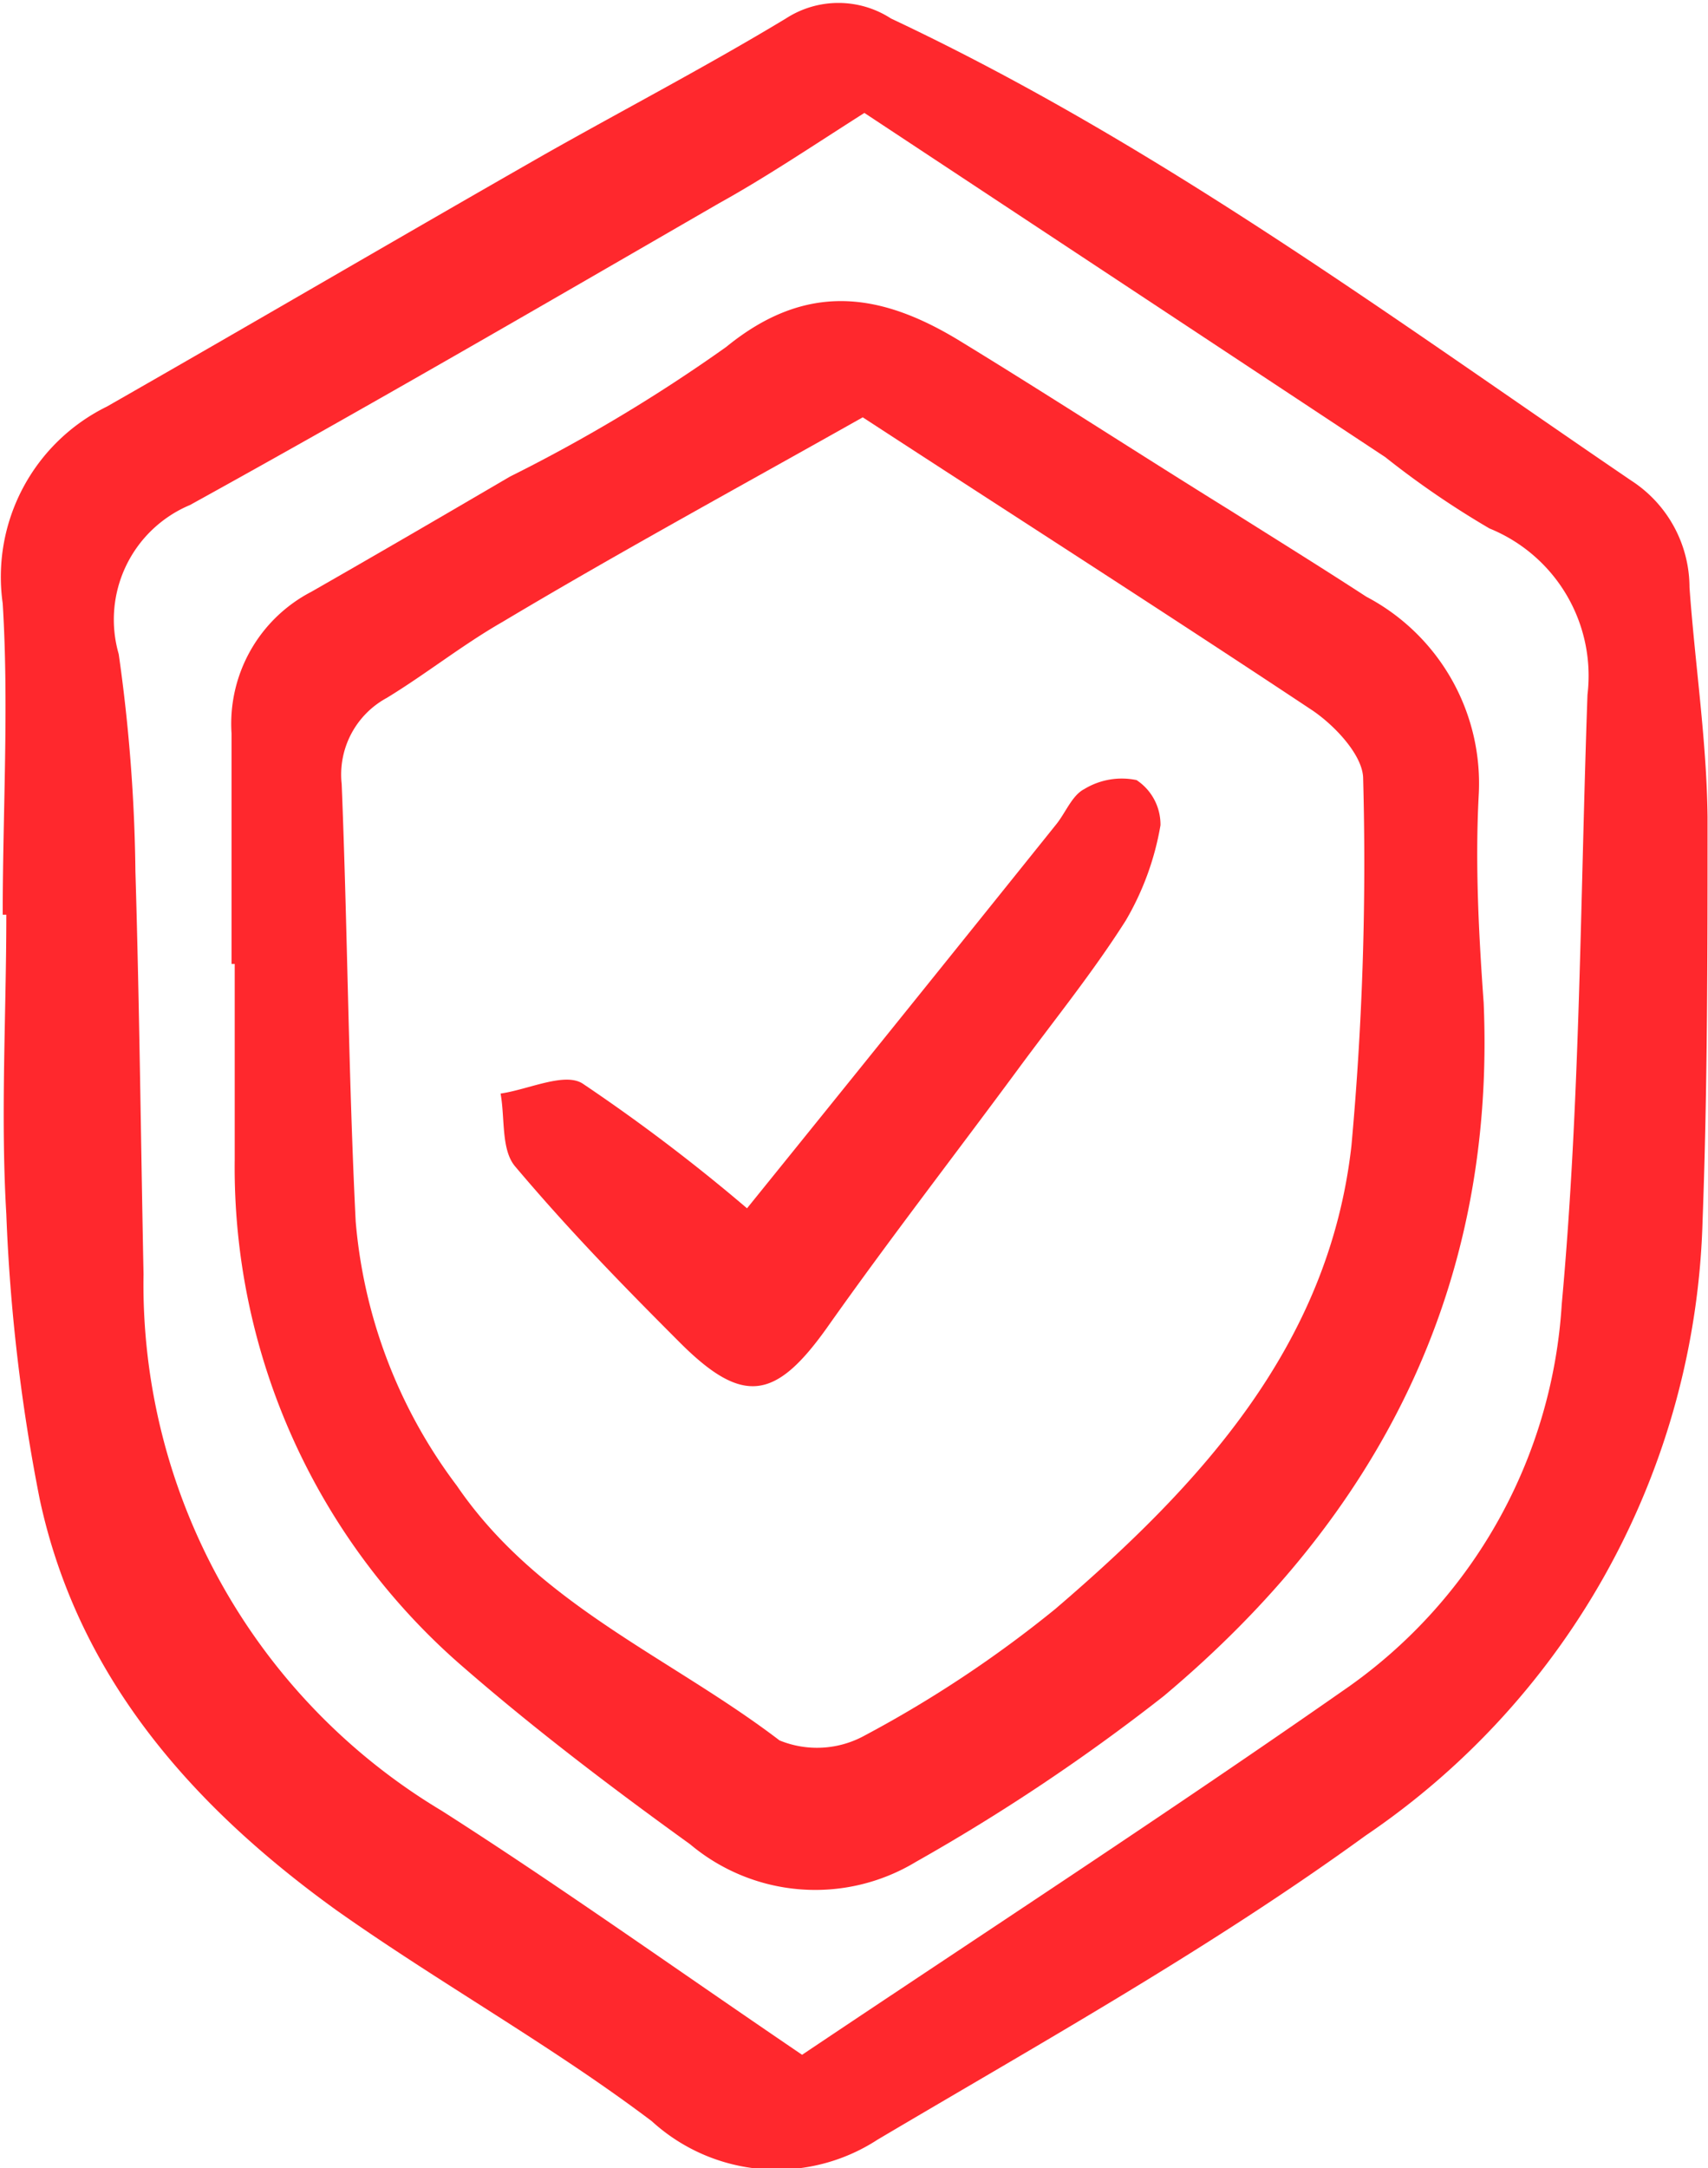
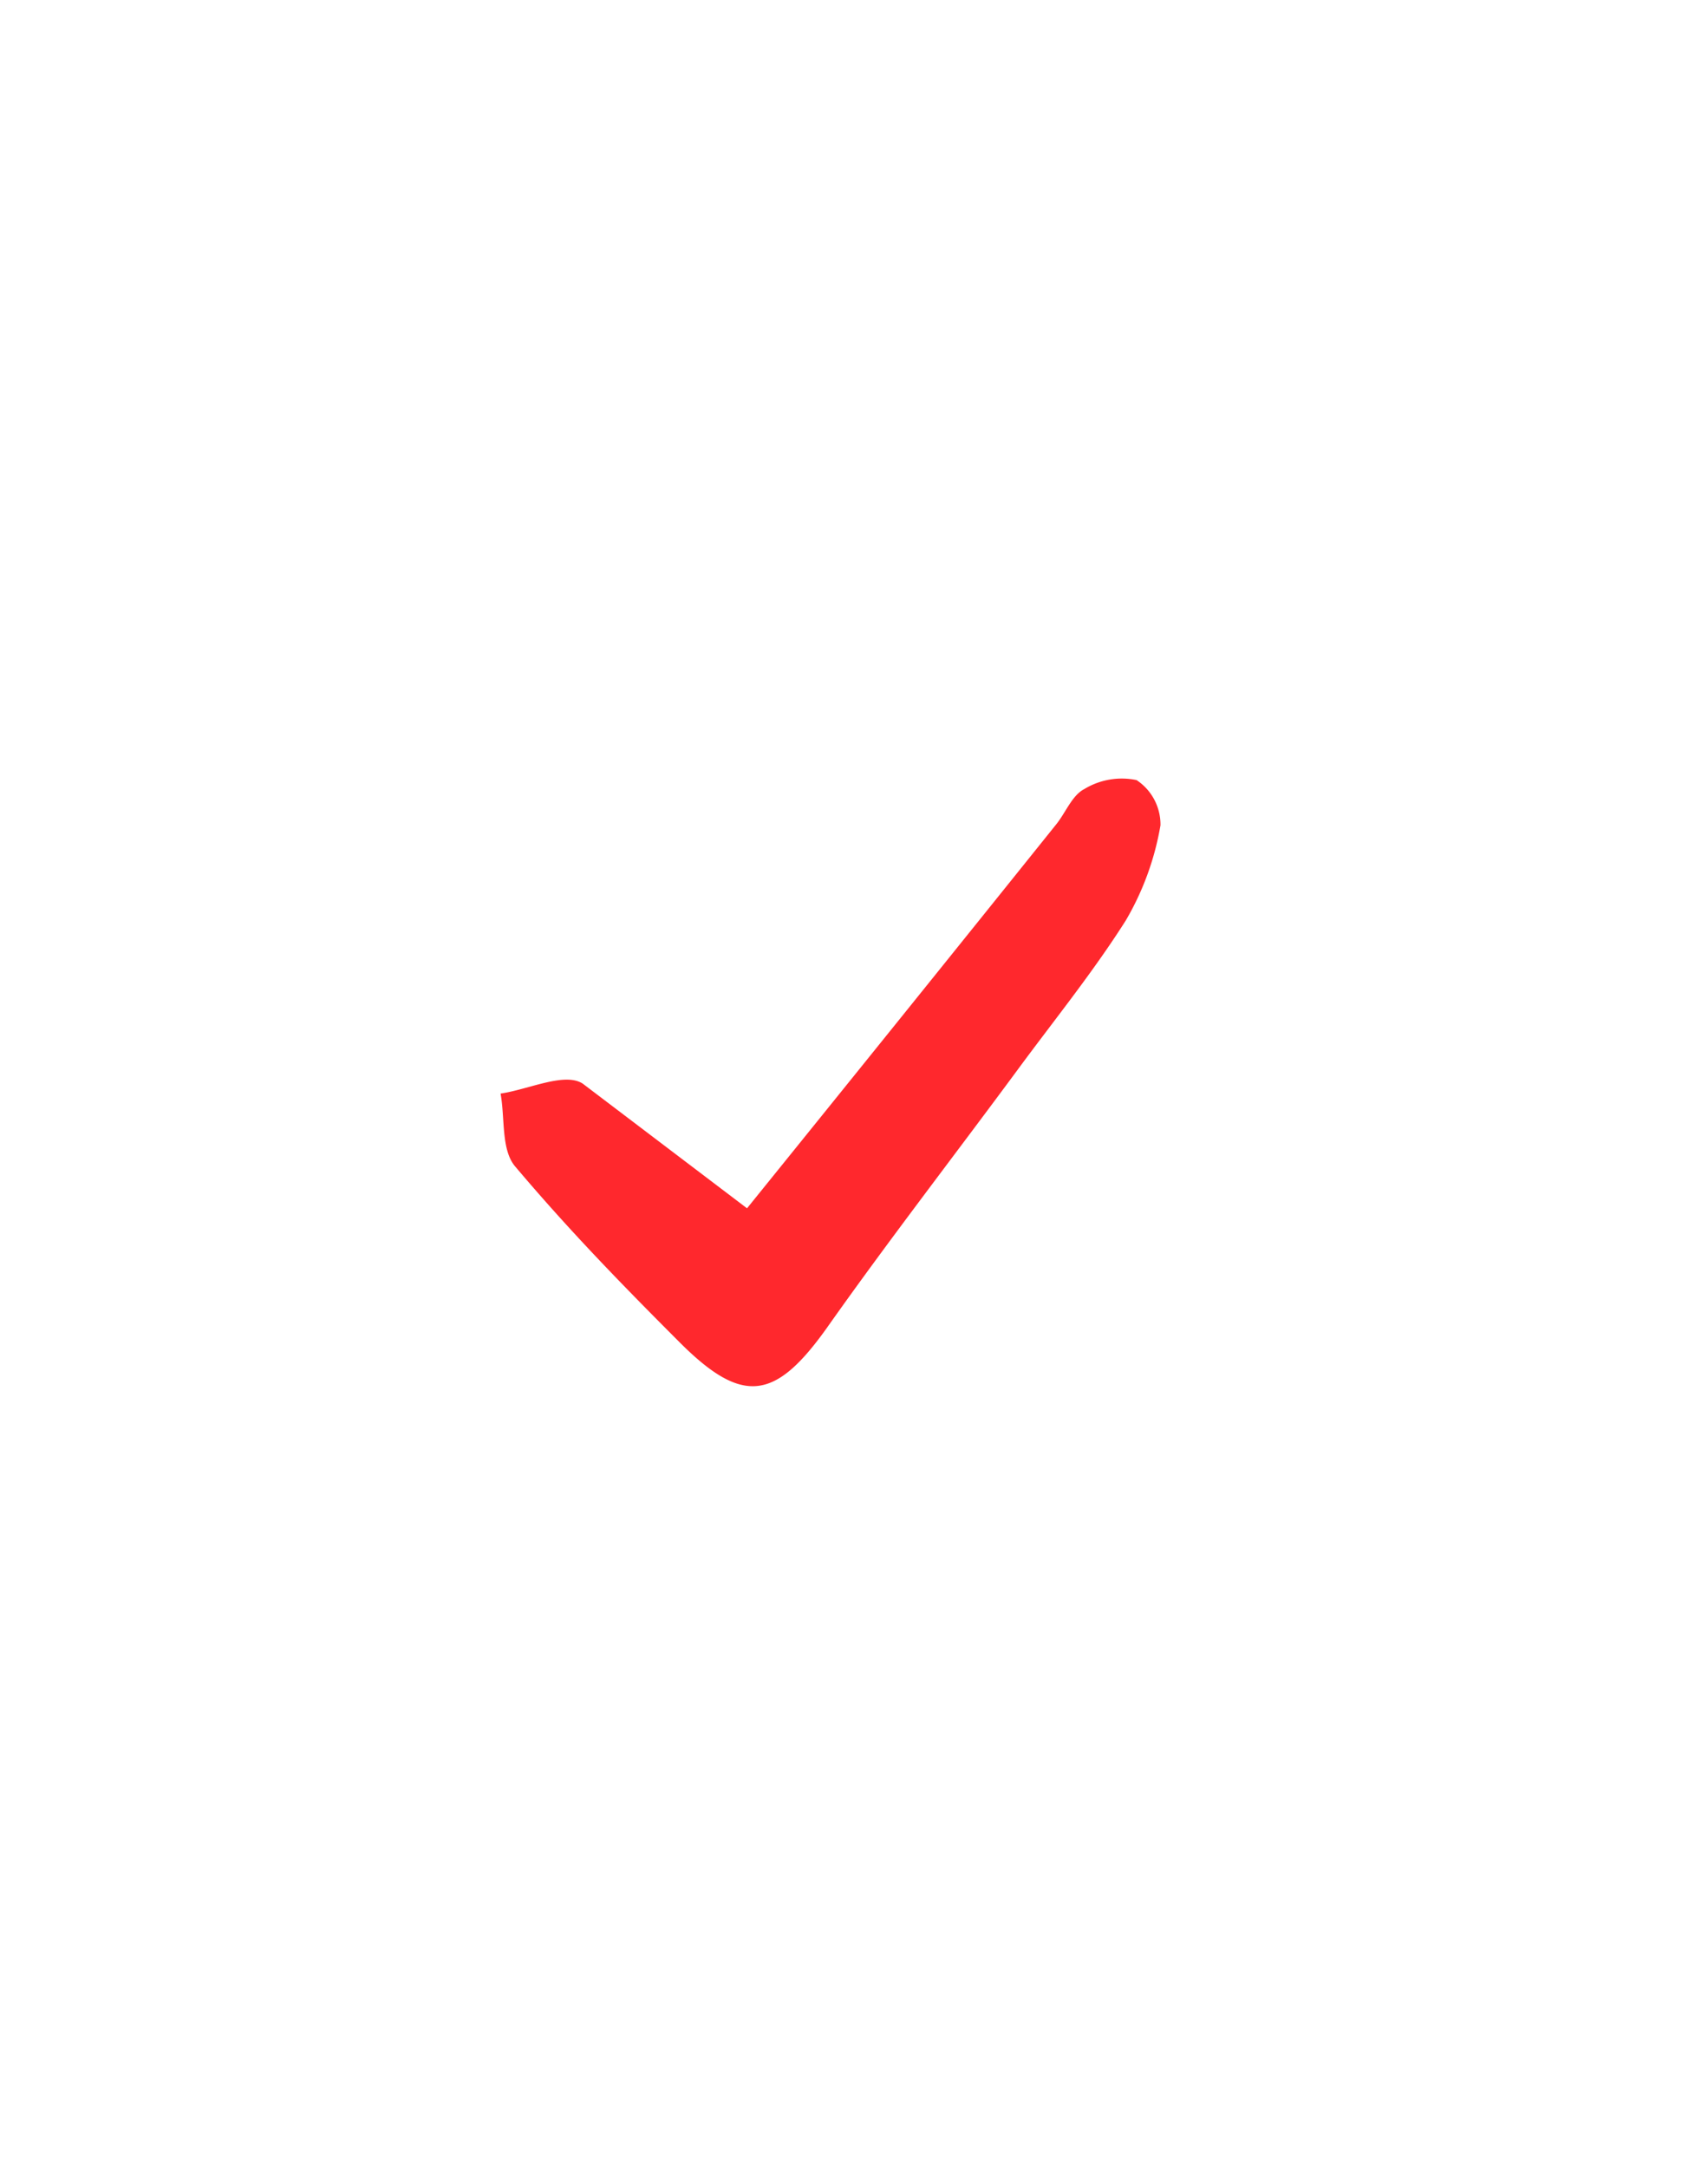
<svg xmlns="http://www.w3.org/2000/svg" viewBox="0 0 37.84 48">
  <defs>
    <style>.cls-1{fill:#ff282d;}</style>
  </defs>
  <g id="Layer_2" data-name="Layer 2">
    <g id="Layer_1-2" data-name="Layer 1">
-       <path class="cls-1" d="M.06,20.25c0-2.3.14-4.61,0-6.89A4.2,4.2,0,0,1,2.37,9c3.24-1.85,6.47-3.74,9.71-5.59,1.77-1,3.59-1.95,5.33-3a2.14,2.14,0,0,1,2.33,0C25.59,3.16,30.79,7,36.14,10.64A2.82,2.82,0,0,1,37.43,13c.12,1.69.38,3.38.4,5.08,0,3,0,6-.11,8.94a17,17,0,0,1-7.47,13.62c-3.43,2.49-7.16,4.57-10.81,6.73a4.1,4.1,0,0,1-5-.41c-2.24-1.69-4.71-3.06-7-4.68C4.28,40,1.73,37.15.88,33.19a40.26,40.26,0,0,1-.74-6.31c-.13-2.2,0-4.42,0-6.63ZM17.77,45.49c4-2.68,8.12-5.36,12.14-8.17a11.21,11.21,0,0,0,4.69-8.45c.41-4.48.41-9,.57-13.49A3.52,3.52,0,0,0,33,11.7a19.67,19.67,0,0,1-2.31-1.58L19.15,2.5c-1.21.77-2.19,1.43-3.22,2C12,6.77,8.16,9,4.21,11.18a2.75,2.75,0,0,0-1.58,3.3A36.78,36.78,0,0,1,3,19.29c.09,3,.12,5.95.18,8.92A13.58,13.58,0,0,0,9.79,40.09C12.36,41.73,14.84,43.5,17.77,45.49Z" />
-       <path class="cls-1" d="M5.13,21.34c0-1.7,0-3.4,0-5.1A3.29,3.29,0,0,1,6.9,13.1c1.47-.84,2.93-1.69,4.4-2.55a35.92,35.92,0,0,0,4.79-2.87c1.79-1.46,3.42-1.19,5.13-.16,2,1.22,4,2.52,6.05,3.79,1,.63,2,1.25,3,1.9a4.67,4.67,0,0,1,2.49,4.4c-.08,1.52,0,3.06.11,4.59.27,6.33-2.34,11.37-7.09,15.35a43.73,43.73,0,0,1-5.49,3.67,4.31,4.31,0,0,1-5-.39c-1.72-1.24-3.41-2.52-5-3.9A14.61,14.61,0,0,1,5.2,25.67c0-1.44,0-2.88,0-4.33Zm14-12.11c-2.77,1.56-5.42,3-8,4.54-.89.51-1.69,1.15-2.56,1.68a1.93,1.93,0,0,0-1,1.91c.13,3.23.15,6.46.31,9.68a11.27,11.27,0,0,0,2.24,5.85c1.81,2.65,4.74,3.8,7.15,5.64a2.19,2.19,0,0,0,1.89-.11,26.19,26.19,0,0,0,4.22-2.8c3.2-2.74,6.06-5.82,6.56-10.25a68.88,68.88,0,0,0,.26-8.13c0-.51-.62-1.17-1.12-1.51C25.75,13.52,22.4,11.38,19.1,9.23Z" />
-       <path class="cls-1" d="M16.55,26.75q3.43-4.24,6.85-8.5c.21-.26.35-.64.62-.78a1.6,1.6,0,0,1,1.16-.2,1.18,1.18,0,0,1,.53,1,6.22,6.22,0,0,1-.77,2.11c-.73,1.15-1.59,2.21-2.4,3.31-1.41,1.91-2.86,3.78-4.23,5.72-1.13,1.58-1.85,1.71-3.25.31s-2.5-2.54-3.65-3.9c-.31-.37-.22-1.06-.32-1.61.62-.09,1.42-.48,1.82-.22A40.22,40.22,0,0,1,16.55,26.75Z" />
+       <path class="cls-1" d="M16.55,26.75q3.43-4.24,6.85-8.5c.21-.26.35-.64.62-.78a1.6,1.6,0,0,1,1.16-.2,1.18,1.18,0,0,1,.53,1,6.22,6.22,0,0,1-.77,2.11c-.73,1.15-1.59,2.21-2.4,3.31-1.41,1.91-2.86,3.78-4.23,5.72-1.13,1.58-1.85,1.71-3.25.31s-2.5-2.54-3.65-3.9c-.31-.37-.22-1.06-.32-1.61.62-.09,1.42-.48,1.82-.22Z" />
    </g>
  </g>
</svg>